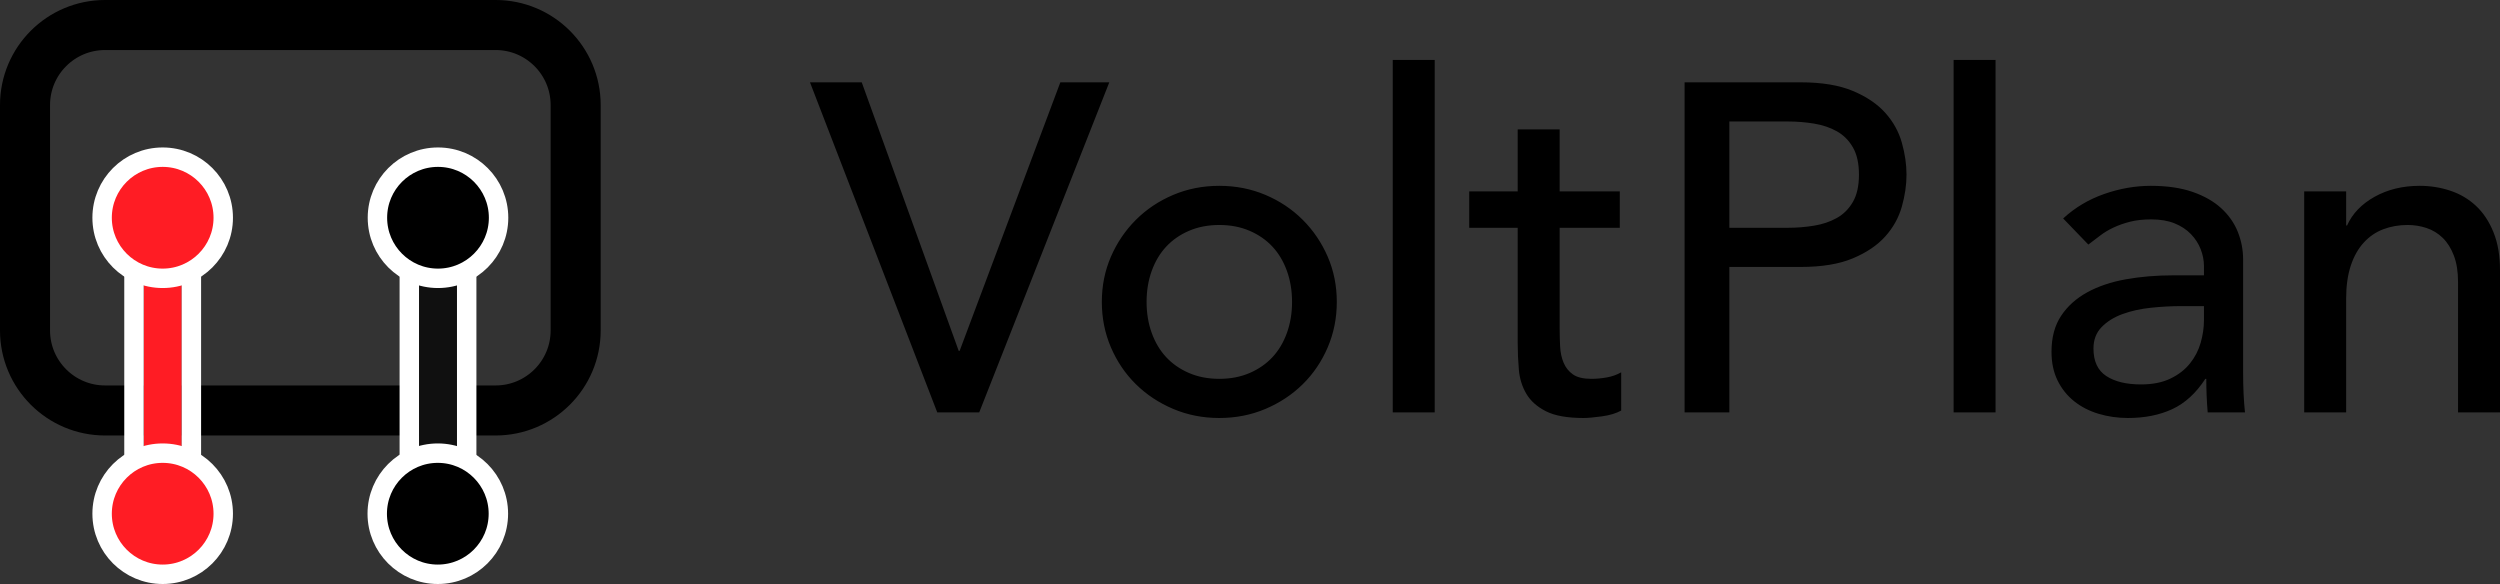
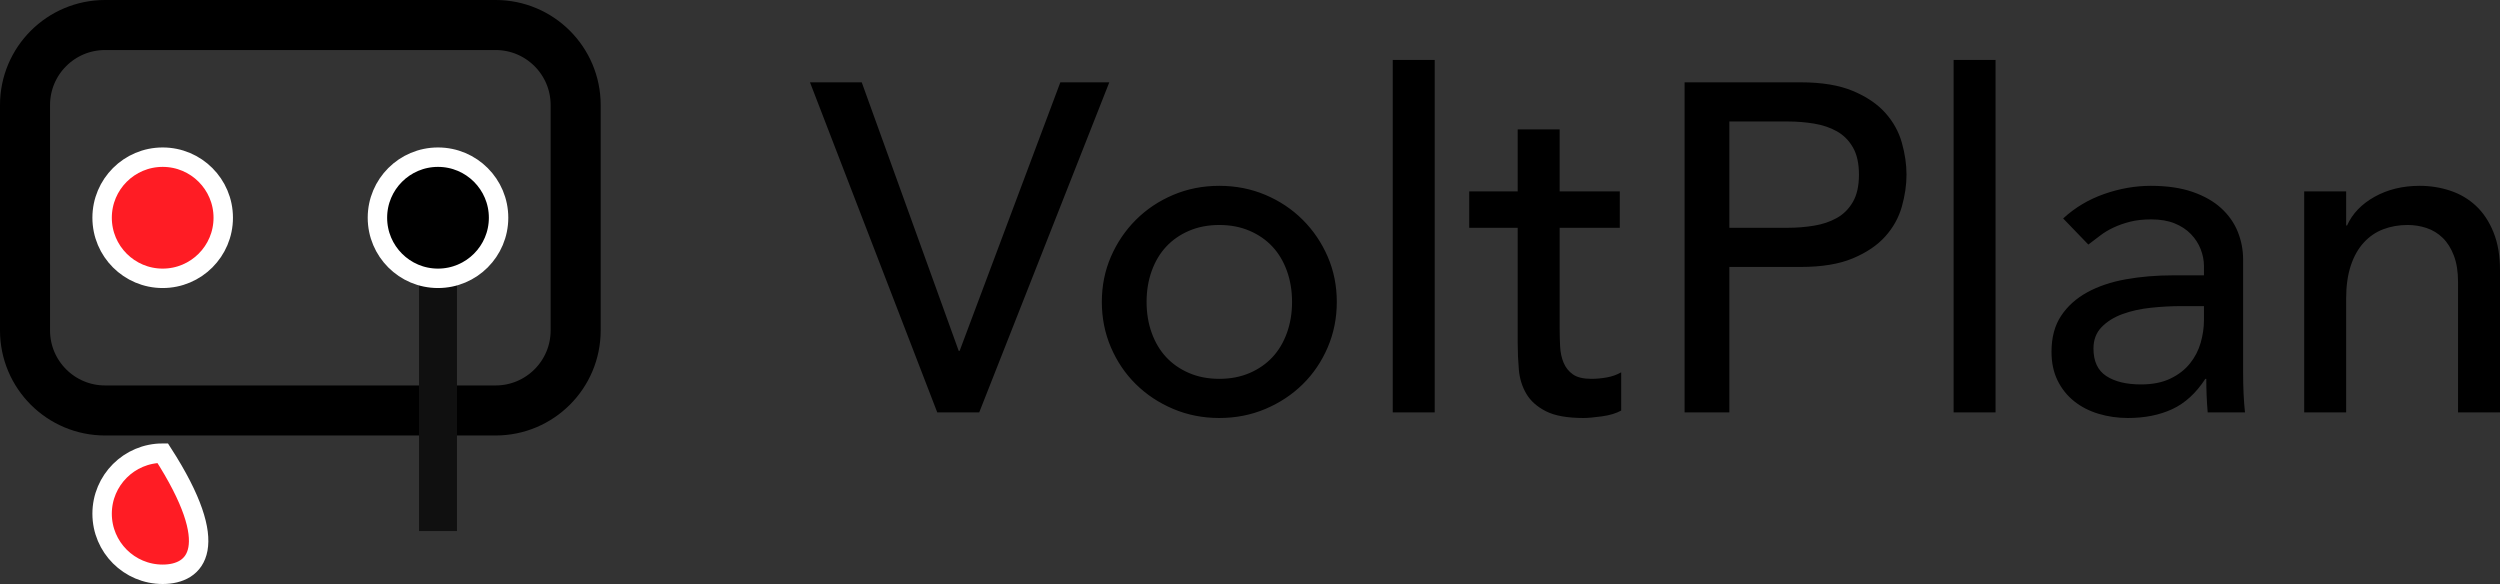
<svg xmlns="http://www.w3.org/2000/svg" x="39.944pt" y="54.117pt" width="257.394pt" height="60.127pt" viewBox="39.944 54.117 257.394 60.127">
  <rect x="39.944" y="54.117" width="257.394" height="60.127" fill="#333333" stroke="none" />
  <path id="Rectangle" style="fill:none;opacity:1;stroke:#000000;stroke-linecap:butt;stroke-linejoin:miter;stroke-miterlimit:10;stroke-opacity:1;stroke-width:5.152;" d="M99.213,88.135 C99.213,92.687,95.522,96.378,90.969,96.378 C90.969,96.378,50.763,96.378,50.763,96.378 C46.21,96.378,42.52,92.687,42.52,88.135 C42.52,88.135,42.52,64.936,42.52,64.936 C42.52,60.383,46.21,56.693,50.763,56.693 C50.763,56.693,90.969,56.693,90.969,56.693 C95.522,56.693,99.213,60.383,99.213,64.936 C99.213,64.936,99.213,88.135,99.213,88.135 z" />
  <g id="Path">
-     <path style="fill:#ff1c24;fill-opacity:1;fill-rule:evenodd;opacity:1;stroke:none;" d="M54.738,80.45 C54.738,80.45,58.648,80.45,58.648,80.45 C58.648,80.45,58.648,108.797,58.648,108.797 C58.648,108.797,54.738,108.797,54.738,108.797 C54.738,108.797,54.738,80.45,54.738,80.45 z" />
-     <path style="fill:#ffffff;fill-opacity:1;fill-rule:nonzero;opacity:1;stroke:none;" d="M52.738,80.45 C52.738,89.899,52.738,99.348,52.738,108.797 C52.738,109.297,52.738,109.297,52.738,109.797 C52.738,109.797,52.738,110.797,52.738,110.797 C52.738,110.797,53.738,110.797,53.738,110.797 C53.905,110.797,53.905,110.797,54.071,110.797 C54.405,110.797,54.405,110.797,54.738,110.797 C56.693,110.797,56.693,110.797,58.648,110.797 C59.148,110.797,59.148,110.797,59.648,110.797 C59.648,110.797,60.648,110.797,60.648,110.797 C60.648,110.797,60.648,109.797,60.648,109.797 C60.648,109.297,60.648,109.297,60.648,108.797 C60.648,99.348,60.648,89.899,60.648,80.45 C60.648,80.2,60.648,80.2,60.648,79.95 C60.648,79.7,60.648,79.7,60.648,79.45 C60.648,79.45,60.648,78.45,60.648,78.45 C60.648,78.45,59.648,78.45,59.648,78.45 C59.398,78.45,59.398,78.45,59.148,78.45 C58.898,78.45,58.898,78.45,58.648,78.45 C56.693,78.45,56.693,78.45,54.738,78.45 C54.238,78.45,54.238,78.45,53.738,78.45 C53.738,78.45,52.738,78.45,52.738,78.45 C52.738,78.45,52.738,79.45,52.738,79.45 C52.738,79.95,52.738,79.95,52.738,80.45 z M54.738,80.45 C54.738,79.95,54.738,79.95,54.738,79.45 C54.738,79.45,53.738,79.45,53.738,79.45 C53.738,79.45,53.738,80.45,53.738,80.45 C54.238,80.45,54.238,80.45,54.738,80.45 C56.693,80.45,56.693,80.45,58.648,80.45 C58.898,80.45,58.898,80.45,59.148,80.45 C59.398,80.45,59.398,80.45,59.648,80.45 C59.648,80.45,59.648,79.45,59.648,79.45 C59.648,79.45,58.648,79.45,58.648,79.45 C58.648,79.7,58.648,79.7,58.648,79.95 C58.648,80.2,58.648,80.2,58.648,80.45 C58.648,89.899,58.648,99.348,58.648,108.797 C58.648,109.297,58.648,109.297,58.648,109.797 C58.648,109.797,59.648,109.797,59.648,109.797 C59.648,109.797,59.648,108.797,59.648,108.797 C59.148,108.797,59.148,108.797,58.648,108.797 C56.693,108.797,56.693,108.797,54.738,108.797 C54.405,108.797,54.405,108.797,54.072,108.797 C53.905,108.797,53.905,108.797,53.738,108.797 C53.738,108.797,53.738,109.797,53.738,109.797 C53.738,109.797,54.738,109.797,54.738,109.797 C54.738,109.297,54.738,109.297,54.738,108.797 C54.738,99.348,54.738,89.899,54.738,80.45 z" />
-   </g>
+     </g>
  <path id="Path" style="fill:#ff1c24;fill-opacity:1;fill-rule:evenodd;opacity:1;stroke:#ffffff;stroke-linecap:butt;stroke-linejoin:miter;stroke-miterlimit:10;stroke-opacity:1;stroke-width:2;" d="M56.693,70.299 C60.137,70.299,62.929,73.091,62.929,76.535 C62.929,79.98,60.137,82.772,56.693,82.772 C53.249,82.772,50.457,79.98,50.457,76.535 C50.457,73.091,53.249,70.299,56.693,70.299 z" />
-   <path id="Path" style="fill:#ff1c24;fill-opacity:1;fill-rule:evenodd;opacity:1;stroke:#ffffff;stroke-linecap:butt;stroke-linejoin:miter;stroke-miterlimit:10;stroke-opacity:1;stroke-width:2;" d="M56.693,100.772 C60.137,100.772,62.929,103.564,62.929,107.008 C62.929,110.452,60.137,113.244,56.693,113.244 C53.249,113.244,50.457,110.452,50.457,107.008 C50.457,103.564,53.249,100.772,56.693,100.772 z" />
+   <path id="Path" style="fill:#ff1c24;fill-opacity:1;fill-rule:evenodd;opacity:1;stroke:#ffffff;stroke-linecap:butt;stroke-linejoin:miter;stroke-miterlimit:10;stroke-opacity:1;stroke-width:2;" d="M56.693,100.772 C62.929,110.452,60.137,113.244,56.693,113.244 C53.249,113.244,50.457,110.452,50.457,107.008 C50.457,103.564,53.249,100.772,56.693,100.772 z" />
  <g id="Path">
    <path style="fill:#101010;fill-opacity:1;fill-rule:evenodd;opacity:1;stroke:none;" d="M83.085,80.45 C83.085,80.45,86.994,80.45,86.994,80.45 C86.994,80.45,86.994,108.797,86.994,108.797 C86.994,108.797,83.085,108.797,83.085,108.797 C83.085,108.797,83.085,80.45,83.085,80.45 z" />
-     <path style="fill:#ffffff;fill-opacity:1;fill-rule:nonzero;opacity:1;stroke:none;" d="M81.085,80.45 C81.085,89.899,81.085,99.348,81.085,108.797 C81.085,109.297,81.085,109.297,81.085,109.797 C81.085,109.797,81.085,110.797,81.085,110.797 C81.085,110.797,82.085,110.797,82.085,110.797 C82.335,110.797,82.335,110.797,82.585,110.797 C82.835,110.797,82.835,110.797,83.085,110.797 C85.039,110.797,85.039,110.797,86.994,110.797 C87.494,110.797,87.494,110.797,87.994,110.797 C87.994,110.797,88.994,110.797,88.994,110.797 C88.994,110.797,88.994,109.797,88.994,109.797 C88.994,109.297,88.994,109.297,88.994,108.797 C88.994,99.348,88.994,89.899,88.994,80.45 C88.994,80.2,88.994,80.2,88.994,79.95 C88.994,79.7,88.994,79.7,88.994,79.45 C88.994,79.45,88.994,78.45,88.994,78.45 C88.994,78.45,87.994,78.45,87.994,78.45 C87.494,78.45,87.494,78.45,86.994,78.45 C85.039,78.45,85.039,78.45,83.085,78.45 C82.585,78.45,82.585,78.45,82.085,78.45 C82.085,78.45,81.085,78.45,81.085,78.45 C81.085,78.45,81.085,79.45,81.085,79.45 C81.085,79.95,81.085,79.95,81.085,80.45 z M83.085,80.45 C83.085,79.95,83.085,79.95,83.085,79.45 C83.085,79.45,82.085,79.45,82.085,79.45 C82.085,79.45,82.085,80.45,82.085,80.45 C82.585,80.45,82.585,80.45,83.085,80.45 C85.039,80.45,85.039,80.45,86.994,80.45 C87.494,80.45,87.494,80.45,87.994,80.45 C87.994,80.45,87.994,79.45,87.994,79.45 C87.994,79.45,86.994,79.45,86.994,79.45 C86.994,79.7,86.994,79.7,86.994,79.95 C86.994,80.2,86.994,80.2,86.994,80.45 C86.994,89.899,86.994,99.348,86.994,108.797 C86.994,109.297,86.994,109.297,86.994,109.797 C86.994,109.797,87.994,109.797,87.994,109.797 C87.994,109.797,87.994,108.797,87.994,108.797 C87.494,108.797,87.494,108.797,86.994,108.797 C85.039,108.797,85.039,108.797,83.085,108.797 C82.835,108.797,82.835,108.797,82.585,108.797 C82.335,108.797,82.335,108.797,82.085,108.797 C82.085,108.797,82.085,109.797,82.085,109.797 C82.085,109.797,83.085,109.797,83.085,109.797 C83.085,109.297,83.085,109.297,83.085,108.797 C83.085,99.348,83.085,89.899,83.085,80.45 z" />
  </g>
  <path id="Path" style="fill:#000000;fill-opacity:1;fill-rule:evenodd;opacity:1;stroke:#ffffff;stroke-linecap:butt;stroke-linejoin:miter;stroke-miterlimit:10;stroke-opacity:1;stroke-width:2;" d="M85.039,70.299 C88.484,70.299,91.276,73.091,91.276,76.535 C91.276,79.98,88.484,82.772,85.039,82.772 C81.595,82.772,78.803,79.98,78.803,76.535 C78.803,73.091,81.595,70.299,85.039,70.299 z" />
-   <path id="Path" style="fill:#000000;fill-opacity:1;fill-rule:evenodd;opacity:1;stroke:#ffffff;stroke-linecap:butt;stroke-linejoin:miter;stroke-miterlimit:10;stroke-opacity:1;stroke-width:2;" d="M85.019,100.772 C88.464,100.772,91.256,103.564,91.256,107.008 C91.256,110.452,88.464,113.244,85.019,113.244 C81.575,113.244,78.783,110.452,78.783,107.008 C78.783,103.564,81.575,100.772,85.019,100.772 z" />
  <g id="Text">
    <g id="Text">
      <path style="fill:#000000;fill-opacity:1;fill-rule:nonzero;opacity:1;stroke:none;" d="M123.338,62.593 C123.338,62.593,128.666,62.593,128.666,62.593 C128.666,62.593,138.65,90.241,138.65,90.241 C138.65,90.241,138.746,90.241,138.746,90.241 C138.746,90.241,149.114,62.593,149.114,62.593 C149.114,62.593,154.154,62.593,154.154,62.593 C154.154,62.593,140.762,96.577,140.762,96.577 C140.762,96.577,136.442,96.577,136.442,96.577 C136.442,96.577,123.338,62.593,123.338,62.593 z M157.994,85.201 C157.994,86.353,158.17,87.417,158.522,88.393 C158.874,89.369,159.37,90.201,160.01,90.889 C160.65,91.577,161.434,92.121,162.362,92.521 C163.29,92.921,164.33,93.121,165.482,93.121 C166.634,93.121,167.674,92.921,168.602,92.521 C169.53,92.121,170.314,91.577,170.954,90.889 C171.594,90.201,172.09,89.369,172.442,88.393 C172.794,87.417,172.97,86.353,172.97,85.201 C172.97,84.049,172.794,82.985,172.442,82.009 C172.09,81.033,171.594,80.201,170.954,79.513 C170.314,78.825,169.53,78.281,168.602,77.881 C167.674,77.481,166.634,77.281,165.482,77.281 C164.33,77.281,163.29,77.481,162.362,77.881 C161.434,78.281,160.65,78.825,160.01,79.513 C159.37,80.201,158.874,81.033,158.522,82.009 C158.17,82.985,157.994,84.049,157.994,85.201 z M153.386,85.201 C153.386,83.537,153.698,81.985,154.322,80.545 C154.946,79.105,155.802,77.841,156.89,76.753 C157.978,75.665,159.258,74.809,160.73,74.185 C162.202,73.561,163.786,73.249,165.482,73.249 C167.178,73.249,168.762,73.561,170.234,74.185 C171.706,74.809,172.986,75.665,174.074,76.753 C175.162,77.841,176.018,79.105,176.642,80.545 C177.266,81.985,177.578,83.537,177.578,85.201 C177.578,86.865,177.266,88.425,176.642,89.881 C176.018,91.337,175.162,92.601,174.074,93.673 C172.986,94.745,171.706,95.593,170.234,96.217 C168.762,96.841,167.178,97.153,165.482,97.153 C163.786,97.153,162.202,96.841,160.73,96.217 C159.258,95.593,157.978,94.745,156.89,93.673 C155.802,92.601,154.946,91.337,154.322,89.881 C153.698,88.425,153.386,86.865,153.386,85.201 z M183.338,60.289 C183.338,60.289,187.658,60.289,187.658,60.289 C187.658,60.289,187.658,96.577,187.658,96.577 C187.658,96.577,183.338,96.577,183.338,96.577 C183.338,96.577,183.338,60.289,183.338,60.289 z M206.714,77.569 C206.714,77.569,200.522,77.569,200.522,77.569 C200.522,77.569,200.522,87.889,200.522,87.889 C200.522,88.529,200.538,89.161,200.57,89.785 C200.602,90.409,200.722,90.969,200.93,91.465 C201.138,91.961,201.458,92.361,201.89,92.665 C202.322,92.969,202.954,93.121,203.786,93.121 C204.298,93.121,204.826,93.073,205.37,92.977 C205.914,92.881,206.41,92.705,206.858,92.449 C206.858,92.449,206.858,96.385,206.858,96.385 C206.346,96.673,205.682,96.873,204.866,96.985 C204.05,97.097,203.418,97.153,202.97,97.153 C201.306,97.153,200.018,96.921,199.106,96.457 C198.194,95.993,197.522,95.393,197.09,94.657 C196.658,93.921,196.402,93.097,196.322,92.185 C196.242,91.273,196.202,90.353,196.202,89.425 C196.202,89.425,196.202,77.569,196.202,77.569 C196.202,77.569,191.21,77.569,191.21,77.569 C191.21,77.569,191.21,73.825,191.21,73.825 C191.21,73.825,196.202,73.825,196.202,73.825 C196.202,73.825,196.202,67.441,196.202,67.441 C196.202,67.441,200.522,67.441,200.522,67.441 C200.522,67.441,200.522,73.825,200.522,73.825 C200.522,73.825,206.714,73.825,206.714,73.825 C206.714,73.825,206.714,77.569,206.714,77.569 z M213.386,62.593 C213.386,62.593,225.338,62.593,225.338,62.593 C227.514,62.593,229.306,62.889,230.714,63.481 C232.122,64.073,233.234,64.825,234.05,65.737 C234.866,66.649,235.434,67.673,235.754,68.809 C236.074,69.945,236.234,71.041,236.234,72.097 C236.234,73.153,236.074,74.249,235.754,75.385 C235.434,76.521,234.866,77.545,234.05,78.457 C233.234,79.369,232.122,80.121,230.714,80.713 C229.306,81.305,227.514,81.601,225.338,81.601 C225.338,81.601,217.994,81.601,217.994,81.601 C217.994,81.601,217.994,96.577,217.994,96.577 C217.994,96.577,213.386,96.577,213.386,96.577 C213.386,96.577,213.386,62.593,213.386,62.593 z M217.994,77.569 C217.994,77.569,224.042,77.569,224.042,77.569 C224.938,77.569,225.826,77.497,226.706,77.353 C227.586,77.209,228.37,76.945,229.058,76.561 C229.746,76.177,230.298,75.625,230.714,74.905 C231.13,74.185,231.338,73.249,231.338,72.097 C231.338,70.945,231.13,70.009,230.714,69.289 C230.298,68.569,229.746,68.017,229.058,67.633 C228.37,67.249,227.586,66.985,226.706,66.841 C225.826,66.697,224.938,66.625,224.042,66.625 C224.042,66.625,217.994,66.625,217.994,66.625 C217.994,66.625,217.994,77.569,217.994,77.569 z M241.082,60.289 C241.082,60.289,245.402,60.289,245.402,60.289 C245.402,60.289,245.402,96.577,245.402,96.577 C245.402,96.577,241.082,96.577,241.082,96.577 C241.082,96.577,241.082,60.289,241.082,60.289 z M252.362,76.609 C253.578,75.489,254.986,74.649,256.586,74.089 C258.186,73.529,259.786,73.249,261.386,73.249 C263.05,73.249,264.482,73.457,265.682,73.873 C266.882,74.289,267.866,74.849,268.634,75.553 C269.402,76.257,269.97,77.065,270.338,77.977 C270.706,78.889,270.89,79.841,270.89,80.833 C270.89,80.833,270.89,92.449,270.89,92.449 C270.89,93.249,270.906,93.985,270.938,94.657 C270.97,95.329,271.018,95.969,271.082,96.577 C271.082,96.577,267.242,96.577,267.242,96.577 C267.146,95.425,267.098,94.273,267.098,93.121 C267.098,93.121,267.002,93.121,267.002,93.121 C266.042,94.593,264.906,95.633,263.594,96.241 C262.282,96.849,260.762,97.153,259.034,97.153 C257.978,97.153,256.97,97.009,256.01,96.721 C255.05,96.433,254.21,96.001,253.49,95.425 C252.77,94.849,252.202,94.137,251.786,93.289 C251.37,92.441,251.162,91.457,251.162,90.337 C251.162,88.865,251.49,87.633,252.146,86.641 C252.802,85.649,253.698,84.841,254.834,84.217 C255.97,83.593,257.298,83.145,258.818,82.873 C260.338,82.601,261.962,82.465,263.69,82.465 C263.69,82.465,266.858,82.465,266.858,82.465 C266.858,82.465,266.858,81.505,266.858,81.505 C266.858,80.929,266.746,80.353,266.522,79.777 C266.298,79.201,265.962,78.681,265.514,78.217 C265.066,77.753,264.506,77.385,263.834,77.113 C263.162,76.841,262.362,76.705,261.434,76.705 C260.602,76.705,259.874,76.785,259.25,76.945 C258.626,77.105,258.058,77.305,257.546,77.545 C257.034,77.785,256.57,78.065,256.154,78.385 C255.738,78.705,255.338,79.009,254.954,79.297 C254.954,79.297,252.362,76.609,252.362,76.609 z M264.554,85.633 C263.53,85.633,262.482,85.689,261.41,85.801 C260.338,85.913,259.362,86.129,258.482,86.449 C257.602,86.769,256.882,87.217,256.322,87.793 C255.762,88.369,255.482,89.105,255.482,90.001 C255.482,91.313,255.922,92.257,256.802,92.833 C257.682,93.409,258.874,93.697,260.378,93.697 C261.562,93.697,262.57,93.497,263.402,93.097 C264.234,92.697,264.906,92.177,265.418,91.537 C265.93,90.897,266.298,90.185,266.522,89.401 C266.746,88.617,266.858,87.841,266.858,87.073 C266.858,87.073,266.858,85.633,266.858,85.633 C266.858,85.633,264.554,85.633,264.554,85.633 z M277.178,73.825 C277.178,73.825,281.498,73.825,281.498,73.825 C281.498,73.825,281.498,77.329,281.498,77.329 C281.498,77.329,281.594,77.329,281.594,77.329 C282.138,76.113,283.082,75.129,284.426,74.377 C285.77,73.625,287.322,73.249,289.082,73.249 C290.17,73.249,291.218,73.417,292.226,73.753 C293.234,74.089,294.114,74.609,294.866,75.313 C295.618,76.017,296.218,76.921,296.666,78.025 C297.114,79.129,297.338,80.433,297.338,81.937 C297.338,81.937,297.338,96.577,297.338,96.577 C297.338,96.577,293.018,96.577,293.018,96.577 C293.018,96.577,293.018,83.137,293.018,83.137 C293.018,82.081,292.874,81.177,292.586,80.425 C292.298,79.673,291.914,79.065,291.434,78.601 C290.954,78.137,290.402,77.801,289.778,77.593 C289.154,77.385,288.506,77.281,287.834,77.281 C286.938,77.281,286.106,77.425,285.338,77.713 C284.57,78.001,283.898,78.457,283.322,79.081 C282.746,79.705,282.298,80.497,281.978,81.457 C281.658,82.417,281.498,83.553,281.498,84.865 C281.498,84.865,281.498,96.577,281.498,96.577 C281.498,96.577,277.178,96.577,277.178,96.577 C277.178,96.577,277.178,73.825,277.178,73.825 z" />
    </g>
  </g>
</svg>